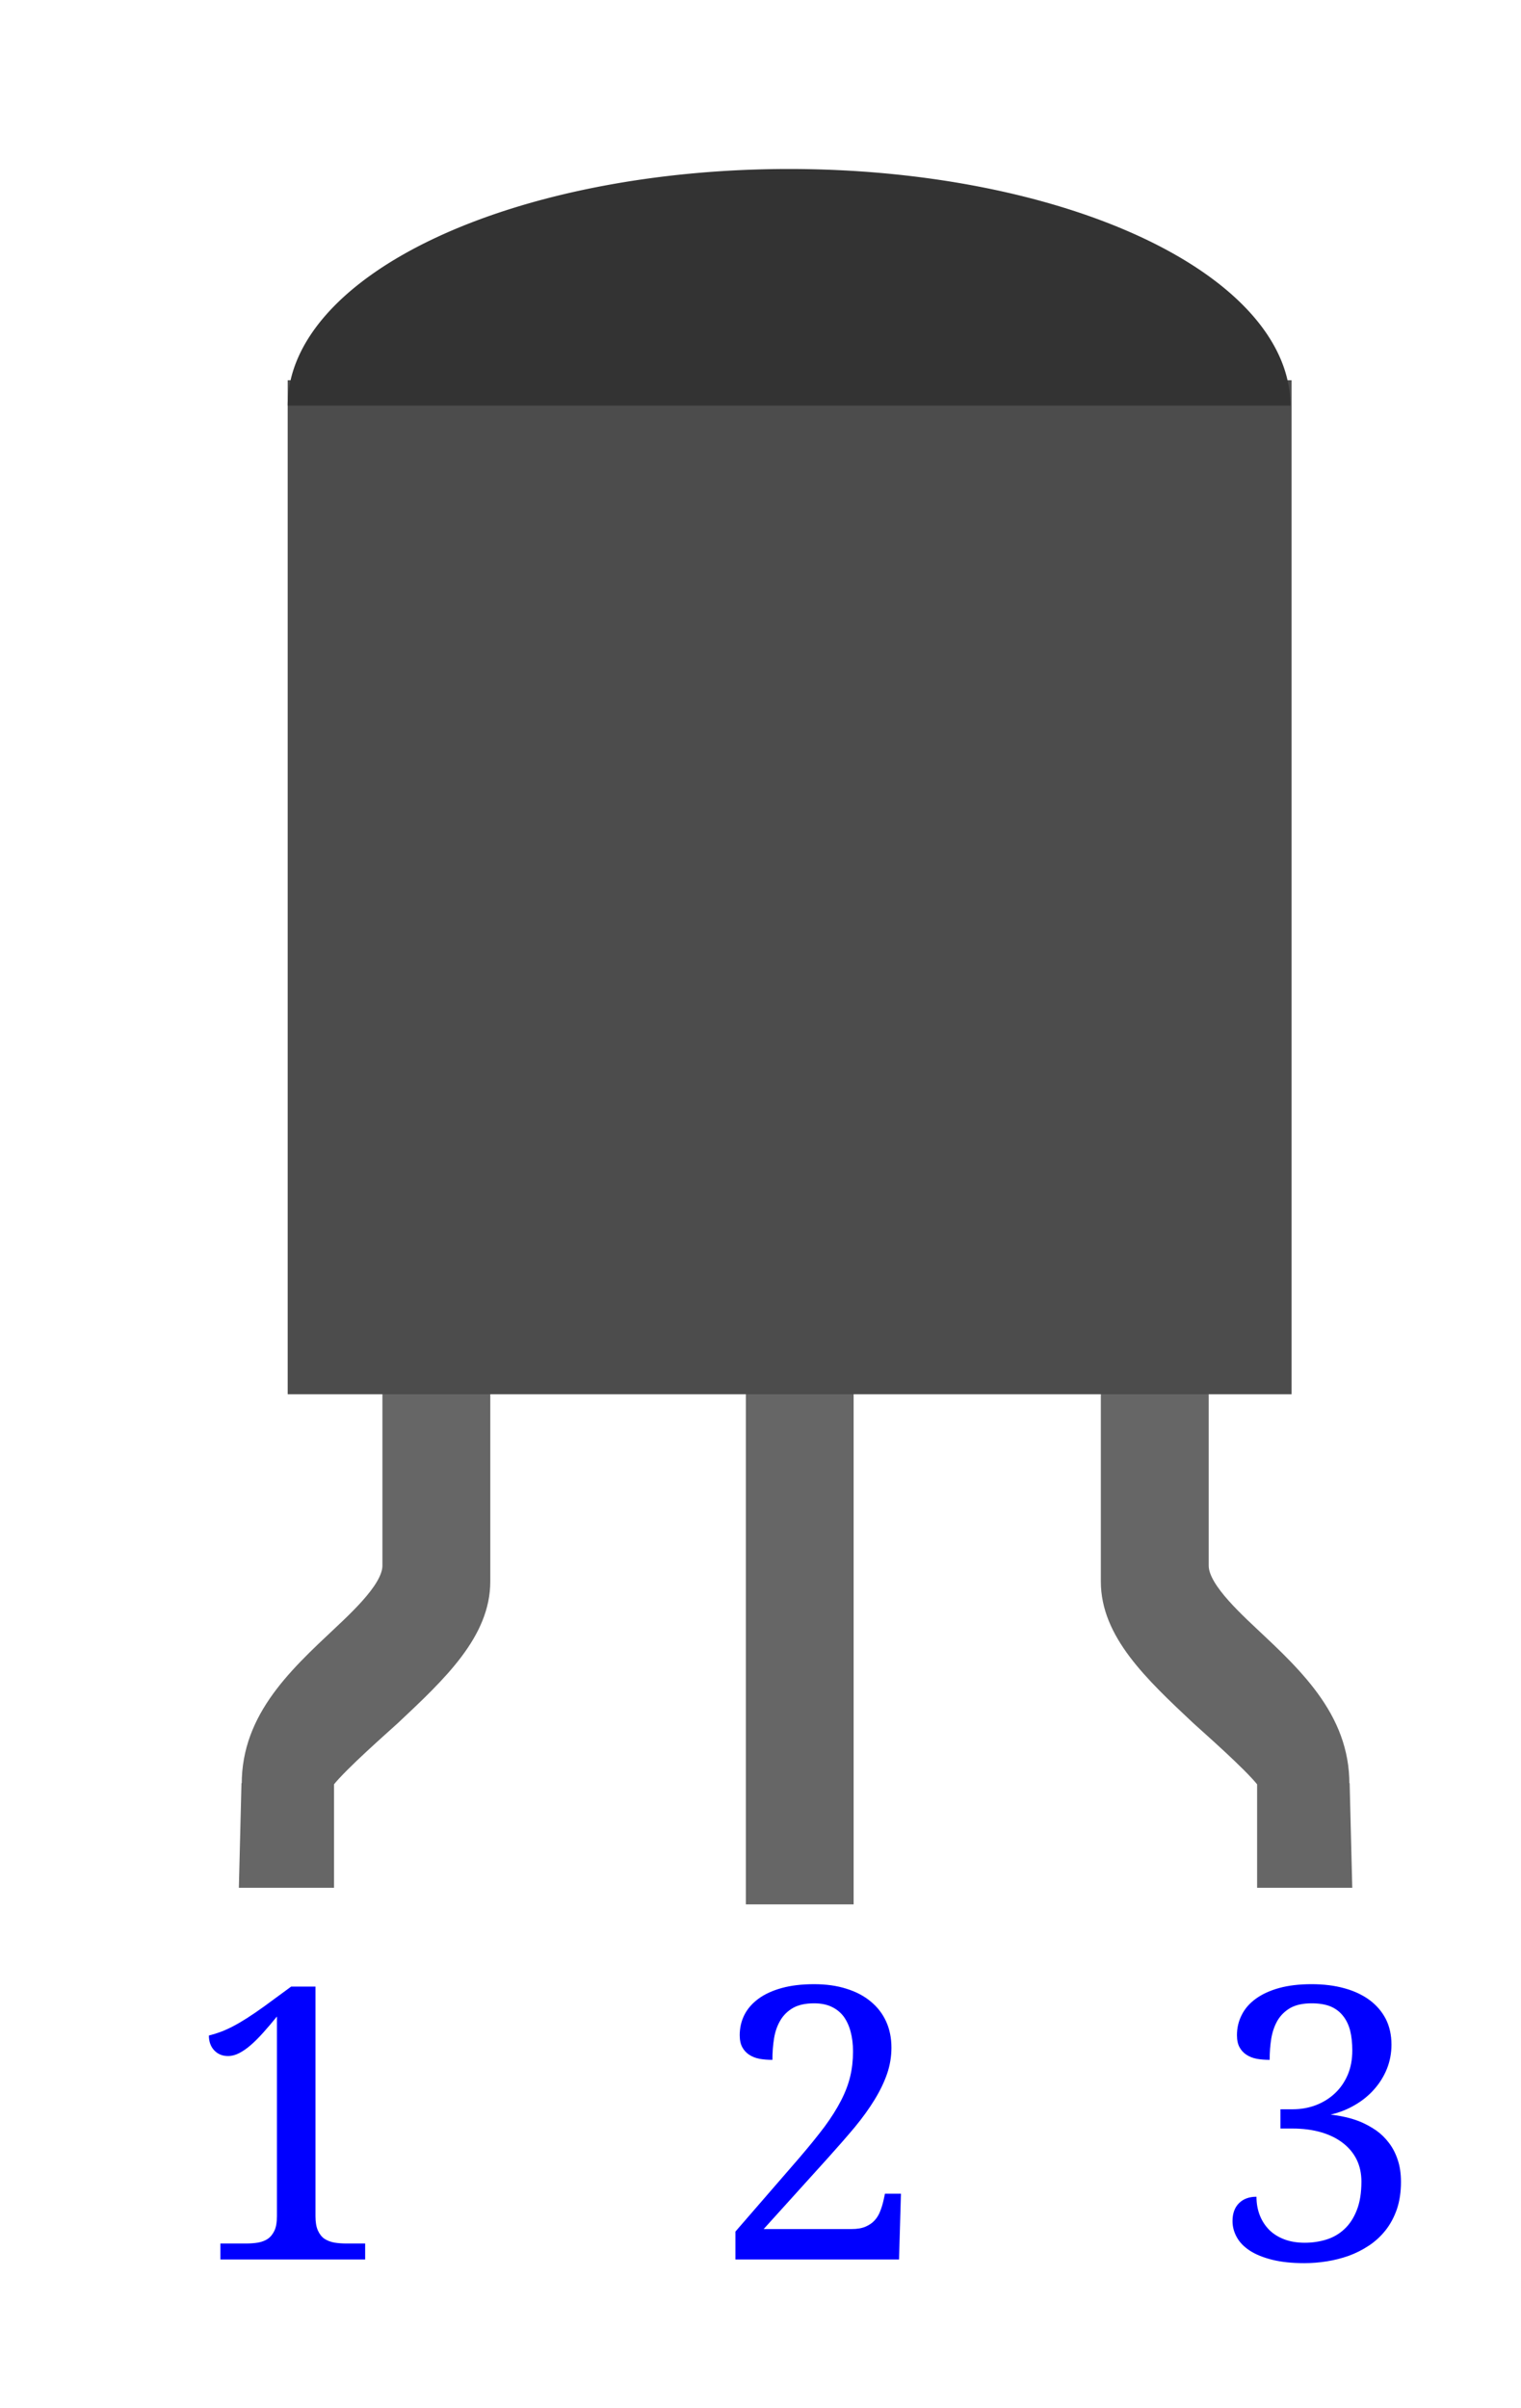
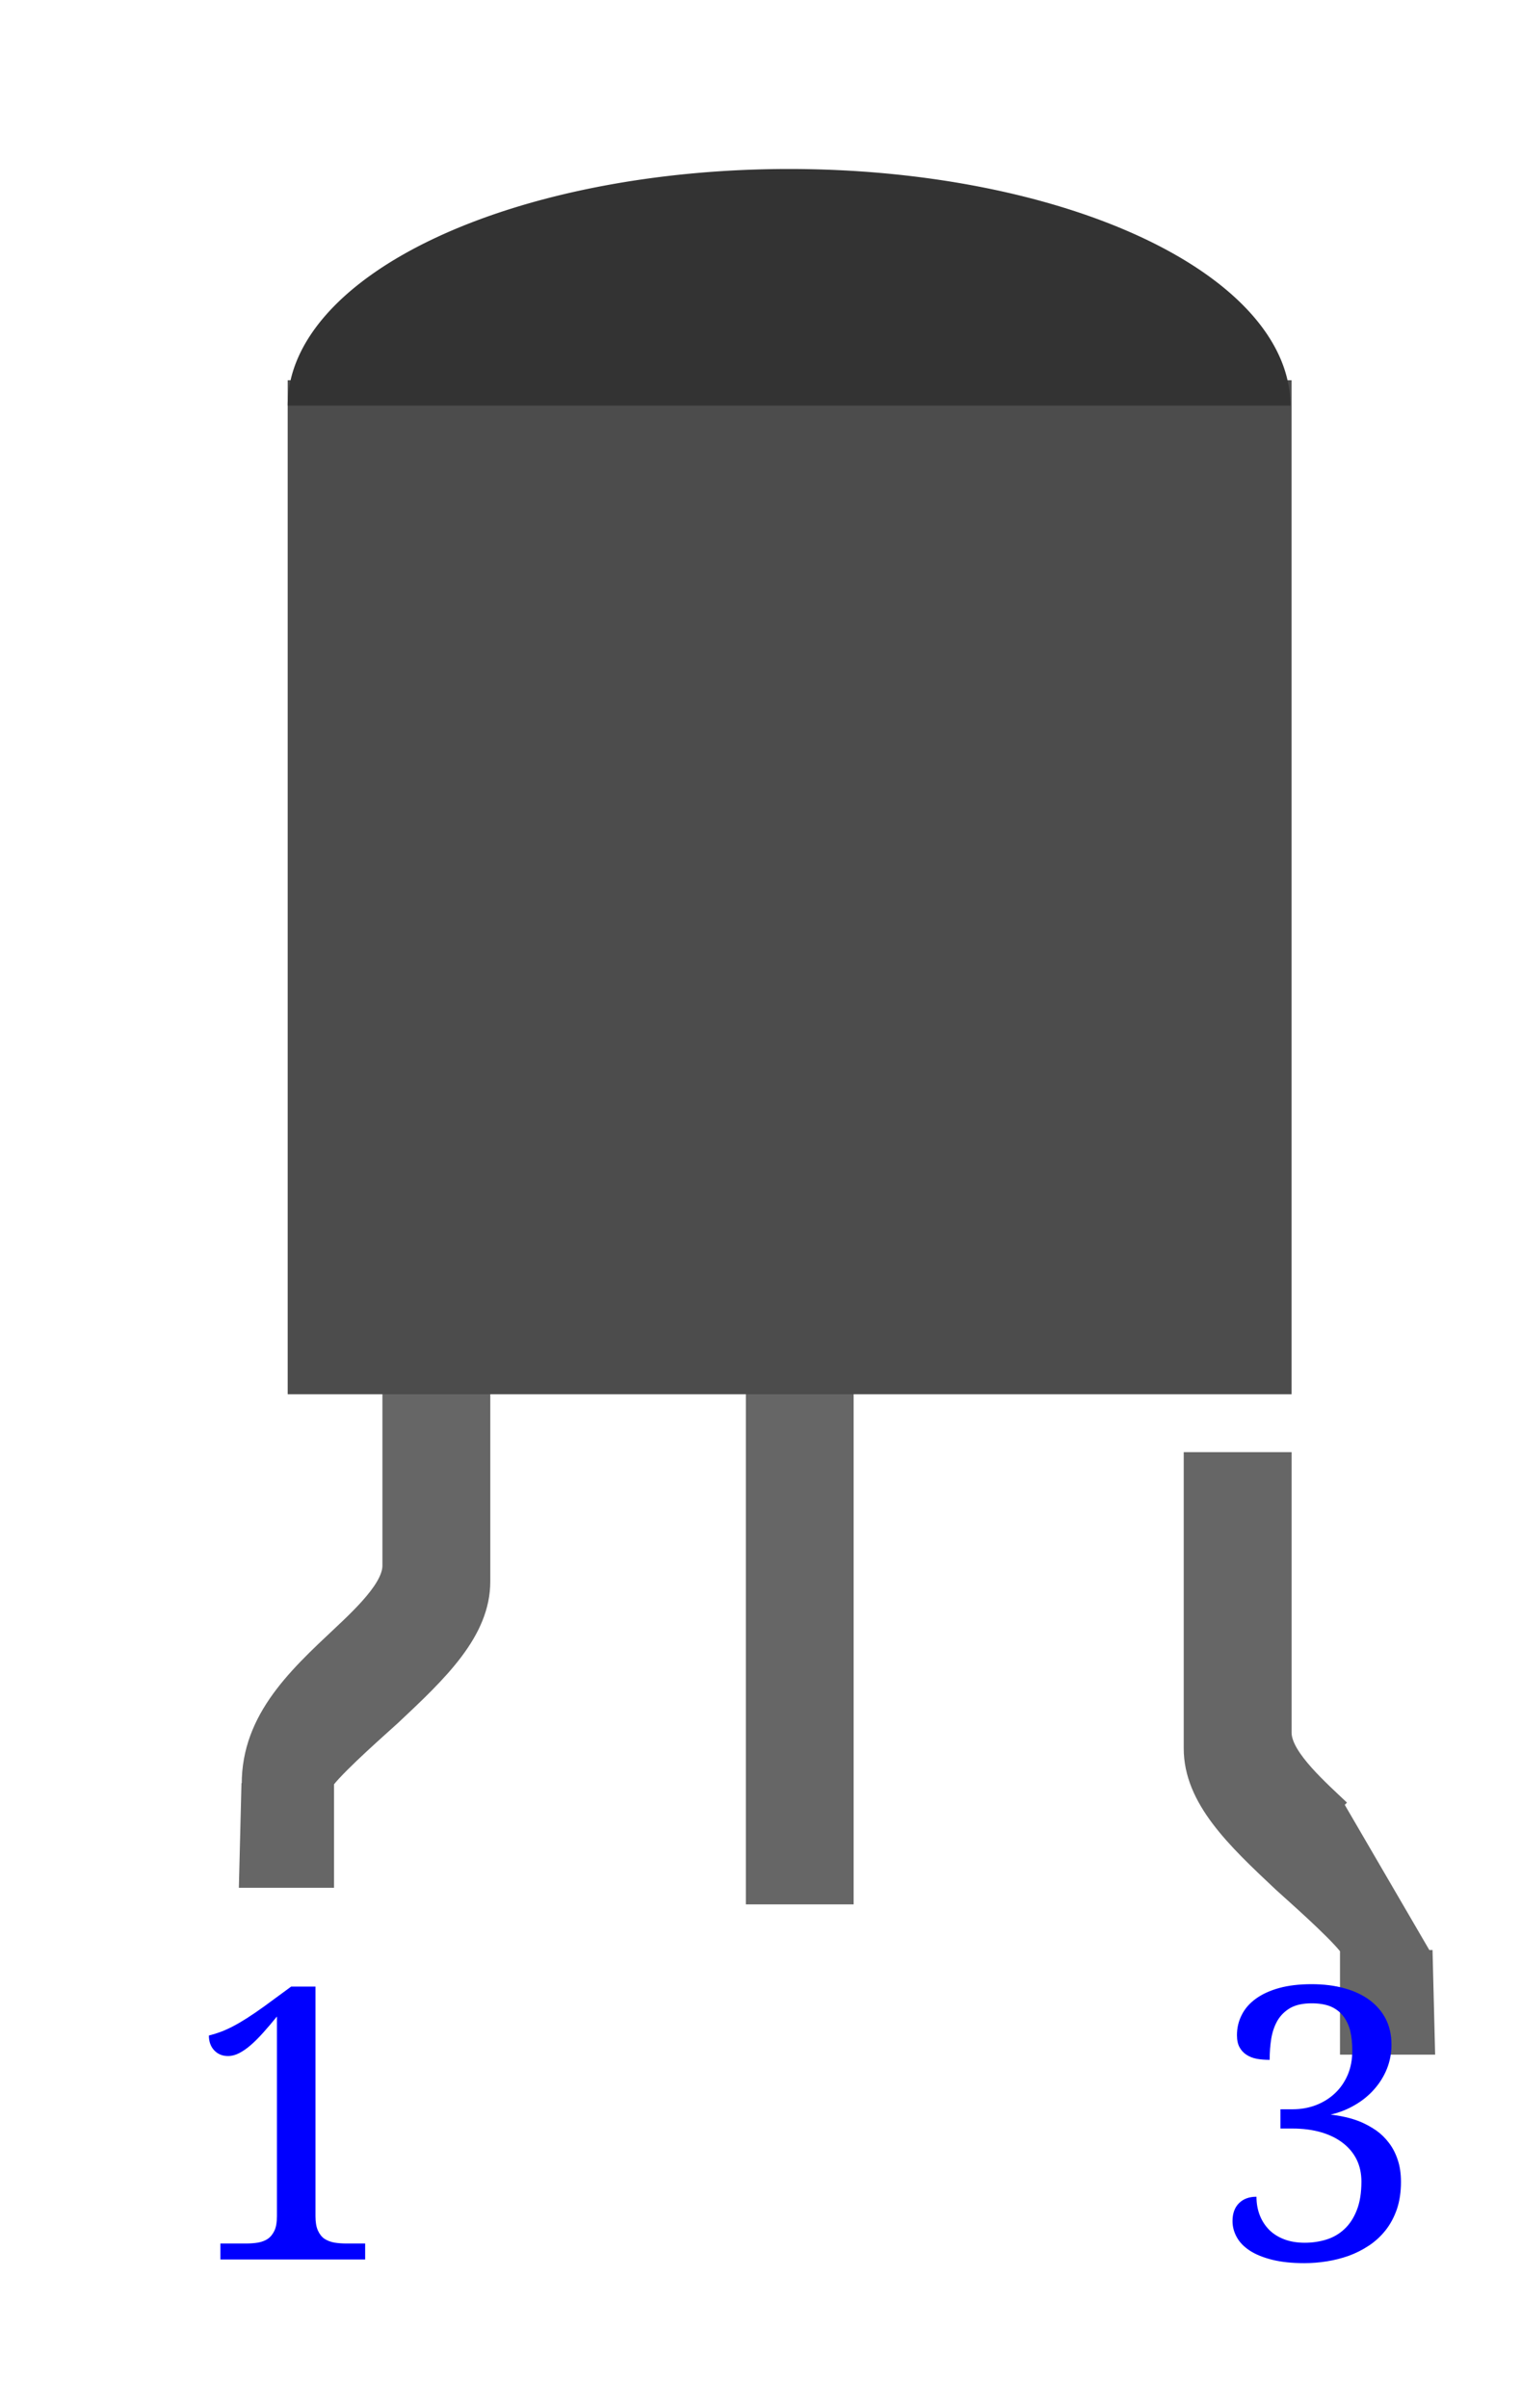
<svg xmlns="http://www.w3.org/2000/svg" width="120" height="190">
  <g>
    <title>Layer 1</title>
    <g id="s_5">
-       <path d="m106.097,142.4c0.8,-5.894 -2.747,-9.61 -6.539,-13.166c-1.542,-1.469 -4.446,-4.006 -4.446,-5.7l0,-21.882l-8.011,0l0,23.121c0,4.234 3.512,7.514 7.213,10.993c0.823,0.752 4.073,3.602 5.117,4.924l0,8l7,0l-0.2,-8" fill="#666666" stroke="#666666" stroke-width="0.5" id="s_12" />
+       <path d="m106.097,142.4c-1.542,-1.469 -4.446,-4.006 -4.446,-5.7l0,-21.882l-8.011,0l0,23.121c0,4.234 3.512,7.514 7.213,10.993c0.823,0.752 4.073,3.602 5.117,4.924l0,8l7,0l-0.2,-8" fill="#666666" stroke="#666666" stroke-width="0.5" id="s_12" />
      <path d="m59.097,106.8l8,0l0,43.2l-8,0l0,-43.2z" fill="#666666" stroke-width="0.5" stroke="#666666" id="s_11" />
      <path d="m19.435,142.4c-0.8,-5.894 2.747,-9.61 6.539,-13.166c1.542,-1.469 4.446,-4.006 4.446,-5.7l0,-21.882l8.011,0l0,23.121c0,4.234 -3.512,7.514 -7.213,10.993c-0.823,0.752 -4.073,3.602 -5.117,4.924l0,8l-7,0l0.2,-8" fill="#666666" stroke="#666666" stroke-width="0.5" id="s_10" />
      <path d="m22.697,30l79.2,0l0,80l-79.2,0l0,-80z" fill="#4c4c4c" id="s_9" />
      <path fill="#333333" d="m22.697,32a33.616,15.864 0 1 1 79.111,0l-79.111,0z" id="s_8" />
    </g>
    <path fill="#0000ff" d="m28.81,178.266l-11.42,0l0,-1.26l2,0q0.52,0 0.96,-0.07q0.45,-0.08 0.78,-0.3q0.33,-0.23 0.53,-0.66q0.19,-0.42 0.19,-1.12l0,0l0,-15.76q-0.57,0.7 -1.08,1.27q-0.51,0.57 -0.98,0.98q-0.47,0.41 -0.92,0.64q-0.44,0.23 -0.88,0.23l0,0q-0.66,0 -1.09,-0.45q-0.42,-0.45 -0.42,-1.17l0,0q0.45,-0.11 0.91,-0.28q0.46,-0.17 0.98,-0.44q0.52,-0.27 1.13,-0.66q0.61,-0.39 1.36,-0.93l0,0l2.11,-1.55l1.92,0l0,18.12q0,0.7 0.19,1.12q0.19,0.43 0.52,0.66q0.34,0.22 0.79,0.3q0.44,0.07 0.96,0.07l0,0l1.46,0l0,1.26z" />
-     <path fill="#0000ff" d="m70.33,161.556l0,0q0,1.05 -0.34,2.05q-0.34,0.99 -0.98,2.04q-0.64,1.05 -1.57,2.18q-0.94,1.12 -2.12,2.43l0,0l-5.07,5.61l6.93,0q0.67,0 1.11,-0.19q0.44,-0.19 0.72,-0.5q0.28,-0.31 0.43,-0.71q0.16,-0.4 0.26,-0.84l0,0l0.12,-0.55l1.26,0l-0.15,5.19l-12.91,0l0,-2.2l5.01,-5.78q1.2,-1.4 2.02,-2.49q0.81,-1.1 1.31,-2.08q0.5,-0.97 0.72,-1.9q0.22,-0.93 0.22,-1.96l0,0q0,-0.86 -0.19,-1.56q-0.18,-0.69 -0.55,-1.2q-0.38,-0.5 -0.96,-0.77q-0.57,-0.27 -1.37,-0.27l0,0q-1.02,0 -1.66,0.36q-0.64,0.37 -1,0.98q-0.37,0.62 -0.5,1.42q-0.13,0.81 -0.13,1.7l0,0q-0.54,0 -1.01,-0.08q-0.47,-0.09 -0.82,-0.32q-0.35,-0.23 -0.55,-0.6q-0.2,-0.37 -0.2,-0.95l0,0q0,-0.86 0.37,-1.6q0.38,-0.74 1.12,-1.28q0.74,-0.54 1.84,-0.84q1.09,-0.3 2.54,-0.3l0,0q1.43,0 2.55,0.36q1.13,0.35 1.92,1.01q0.79,0.65 1.21,1.57q0.42,0.92 0.42,2.07z" />
    <path fill="#0000ff" d="m102.94,176.946l0,0q0.89,0 1.7,-0.25q0.81,-0.25 1.42,-0.82q0.62,-0.57 0.98,-1.49q0.37,-0.92 0.37,-2.27l0,0q0,-0.95 -0.37,-1.72q-0.38,-0.77 -1.08,-1.31q-0.7,-0.55 -1.71,-0.85q-1.02,-0.3 -2.28,-0.3l0,0l-0.95,0l0,-1.52l0.95,0q1,0 1.86,-0.33q0.85,-0.33 1.49,-0.93q0.64,-0.6 1.01,-1.46q0.36,-0.85 0.36,-1.92l0,0q0,-0.88 -0.17,-1.57q-0.18,-0.69 -0.57,-1.17q-0.39,-0.49 -0.99,-0.74q-0.61,-0.24 -1.48,-0.24l0,0q-1.02,0 -1.67,0.36q-0.64,0.37 -1.01,0.98q-0.36,0.62 -0.5,1.42q-0.13,0.81 -0.13,1.7l0,0q-0.54,0 -1.01,-0.08q-0.47,-0.09 -0.82,-0.32q-0.35,-0.23 -0.55,-0.6q-0.2,-0.37 -0.2,-0.95l0,0q0,-0.86 0.38,-1.6q0.37,-0.74 1.12,-1.28q0.75,-0.54 1.84,-0.84q1.1,-0.3 2.55,-0.3l0,0q1.42,0 2.58,0.32q1.16,0.32 1.99,0.93q0.82,0.61 1.28,1.49q0.45,0.89 0.45,2.03l0,0q0,1.01 -0.36,1.91q-0.36,0.89 -1,1.61q-0.64,0.73 -1.52,1.24q-0.88,0.52 -1.92,0.76l0,0q0.55,0.06 1.18,0.2q0.63,0.14 1.25,0.4q0.61,0.27 1.18,0.66q0.56,0.4 0.99,0.97q0.44,0.57 0.69,1.33q0.26,0.75 0.26,1.75l0,0q0,1.2 -0.32,2.15q-0.33,0.95 -0.89,1.66q-0.56,0.71 -1.31,1.21q-0.75,0.5 -1.6,0.81q-0.85,0.3 -1.74,0.44q-0.89,0.14 -1.76,0.14l0,0q-1.48,0 -2.55,-0.27q-1.07,-0.27 -1.76,-0.72q-0.7,-0.46 -1.03,-1.07q-0.33,-0.6 -0.33,-1.26l0,0q0,-0.91 0.52,-1.42q0.51,-0.5 1.37,-0.5l0,0q0,0.79 0.26,1.46q0.26,0.66 0.74,1.15q0.48,0.48 1.19,0.75q0.71,0.27 1.62,0.27z" />
  </g>
</svg>